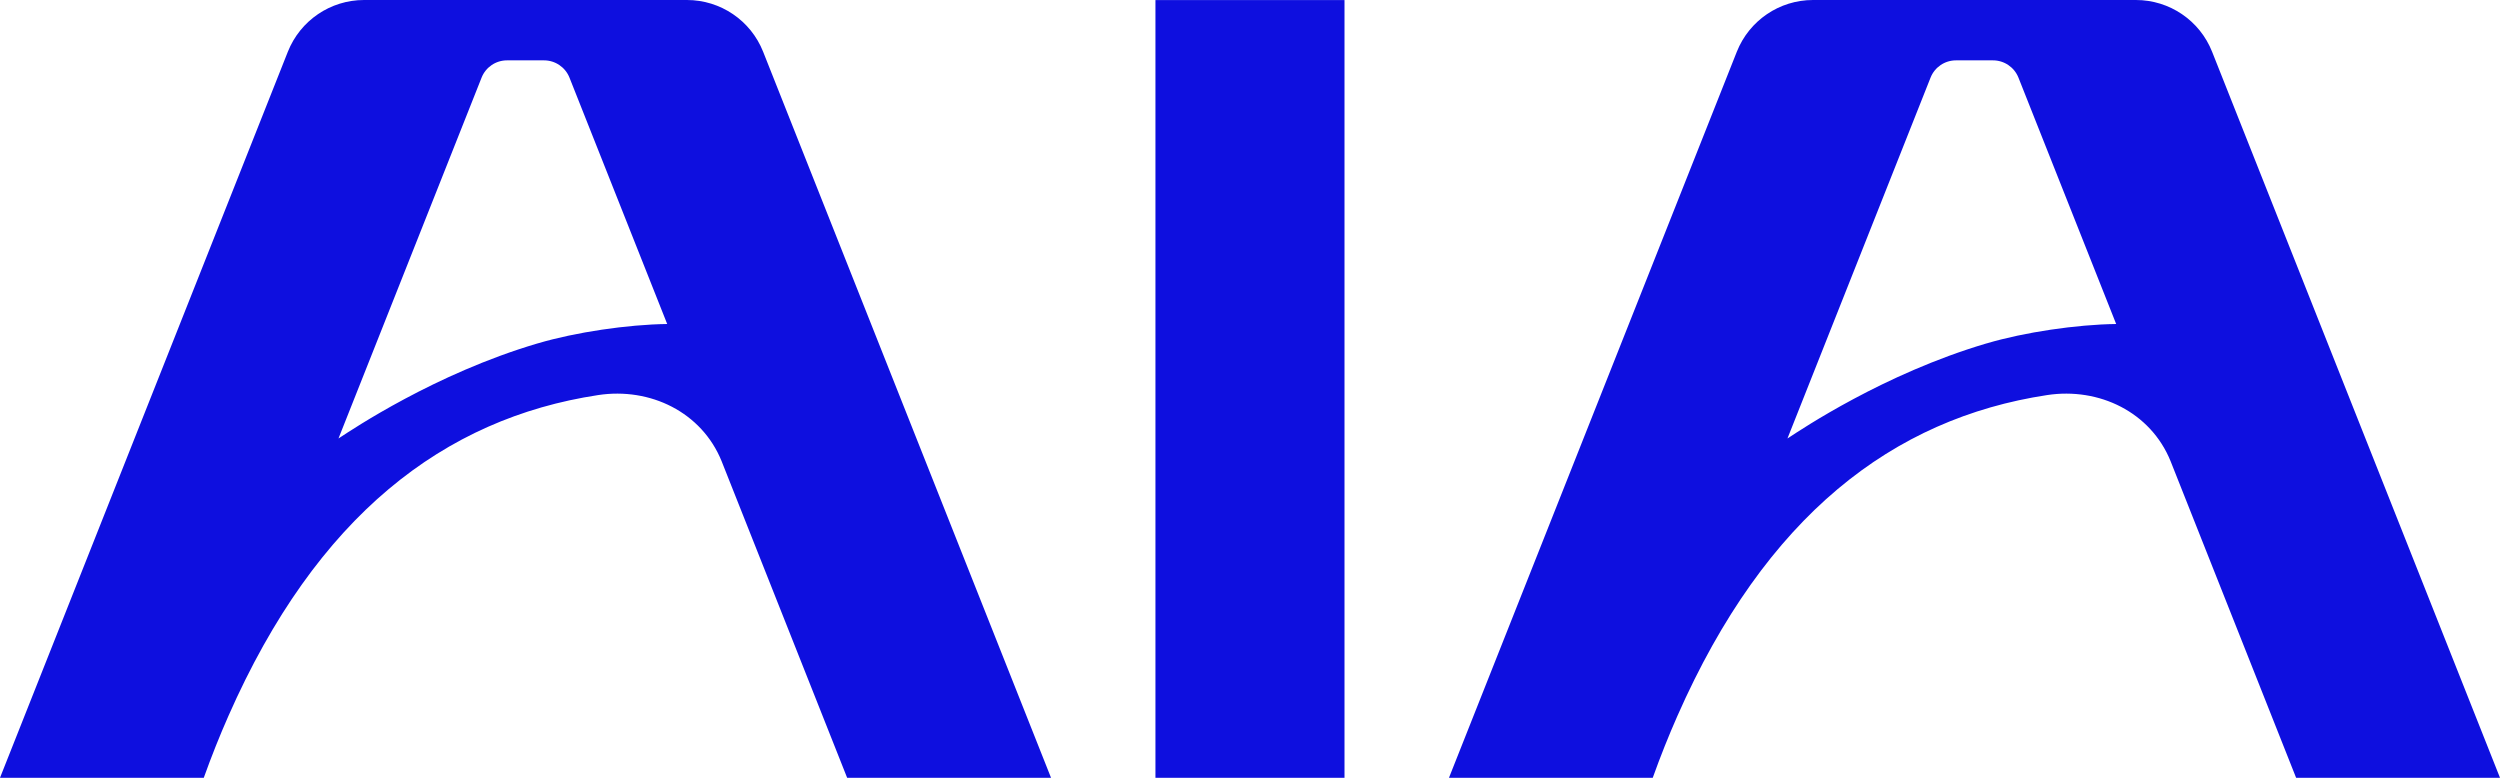
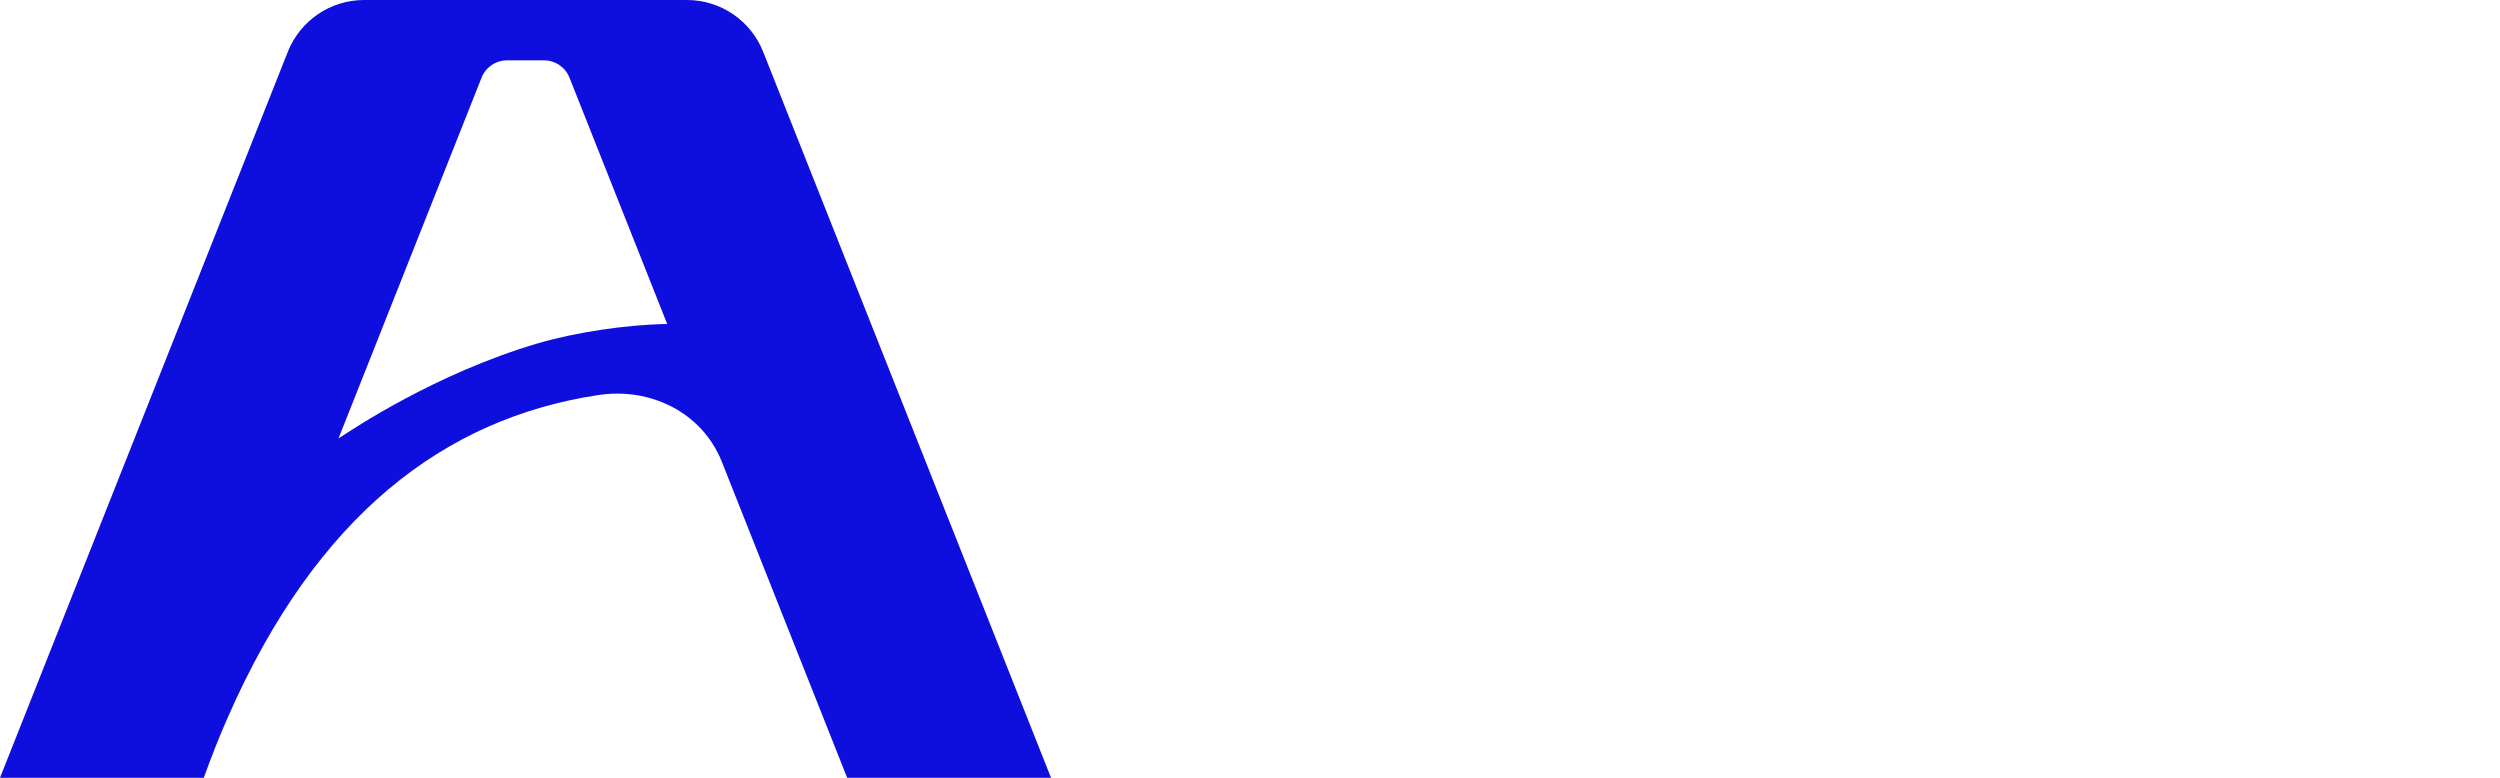
<svg xmlns="http://www.w3.org/2000/svg" width="90" height="28" viewBox="0 0 90 28" fill="none">
  <path d="M27.473 1.864C27.028 0.739 25.94 0 24.729 0H13.106C11.895 0 10.809 0.739 10.362 1.864L0 28H7.336C7.616 27.22 7.911 26.481 8.221 25.779C11.402 18.561 15.986 15.066 21.531 14.223C23.412 13.936 25.263 14.842 25.977 16.6L30.497 28H37.837L27.473 1.864ZM19.358 12.362C19.358 12.362 19.349 12.362 19.348 12.364C15.655 13.456 12.677 15.465 12.236 15.752C12.223 15.761 12.211 15.767 12.202 15.774C12.191 15.783 12.185 15.786 12.185 15.786L17.338 2.792C17.487 2.419 17.848 2.173 18.251 2.173H19.585C19.989 2.173 20.35 2.419 20.5 2.792L24.019 11.664C22.593 11.683 20.721 11.958 19.358 12.362Z" fill="#0E0FDF" />
-   <path d="M90 28L79.636 1.864C79.191 0.739 78.103 0 76.892 0H65.269C64.058 0 62.972 0.739 62.525 1.864L52.163 28H59.499C59.779 27.22 60.074 26.481 60.384 25.779C63.565 18.561 68.149 15.066 73.694 14.223C75.575 13.936 77.426 14.842 78.14 16.6L82.66 28H90ZM71.521 12.362C71.521 12.362 71.512 12.362 71.51 12.364C67.818 13.456 64.84 15.465 64.4 15.752C64.386 15.761 64.374 15.767 64.365 15.774C64.353 15.783 64.348 15.786 64.348 15.786L69.501 2.792C69.65 2.419 70.011 2.173 70.414 2.173H71.748C72.152 2.173 72.513 2.419 72.663 2.792L76.182 11.664C74.756 11.683 72.883 11.958 71.521 12.362Z" fill="#0E0FDF" />
-   <path d="M48.402 0.002H41.596V28H48.402V0.002Z" fill="#0E0FDF" />
</svg>